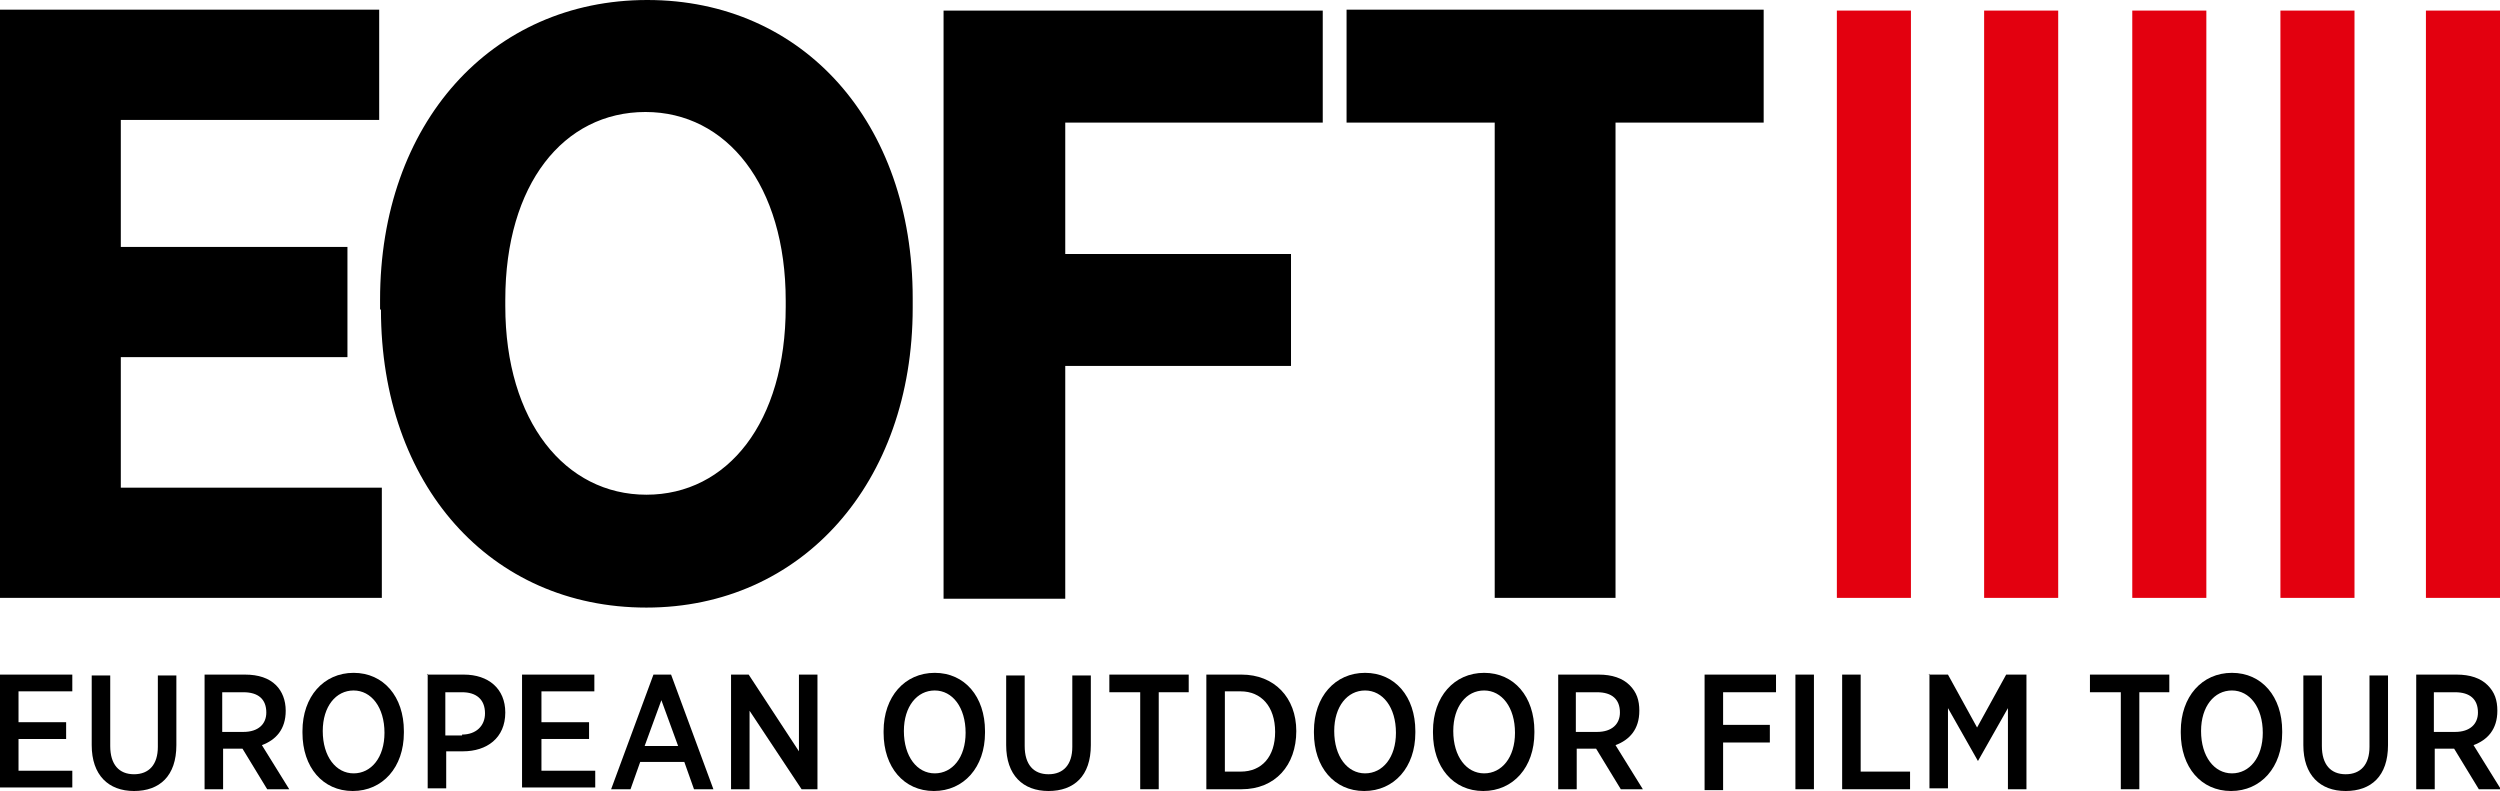
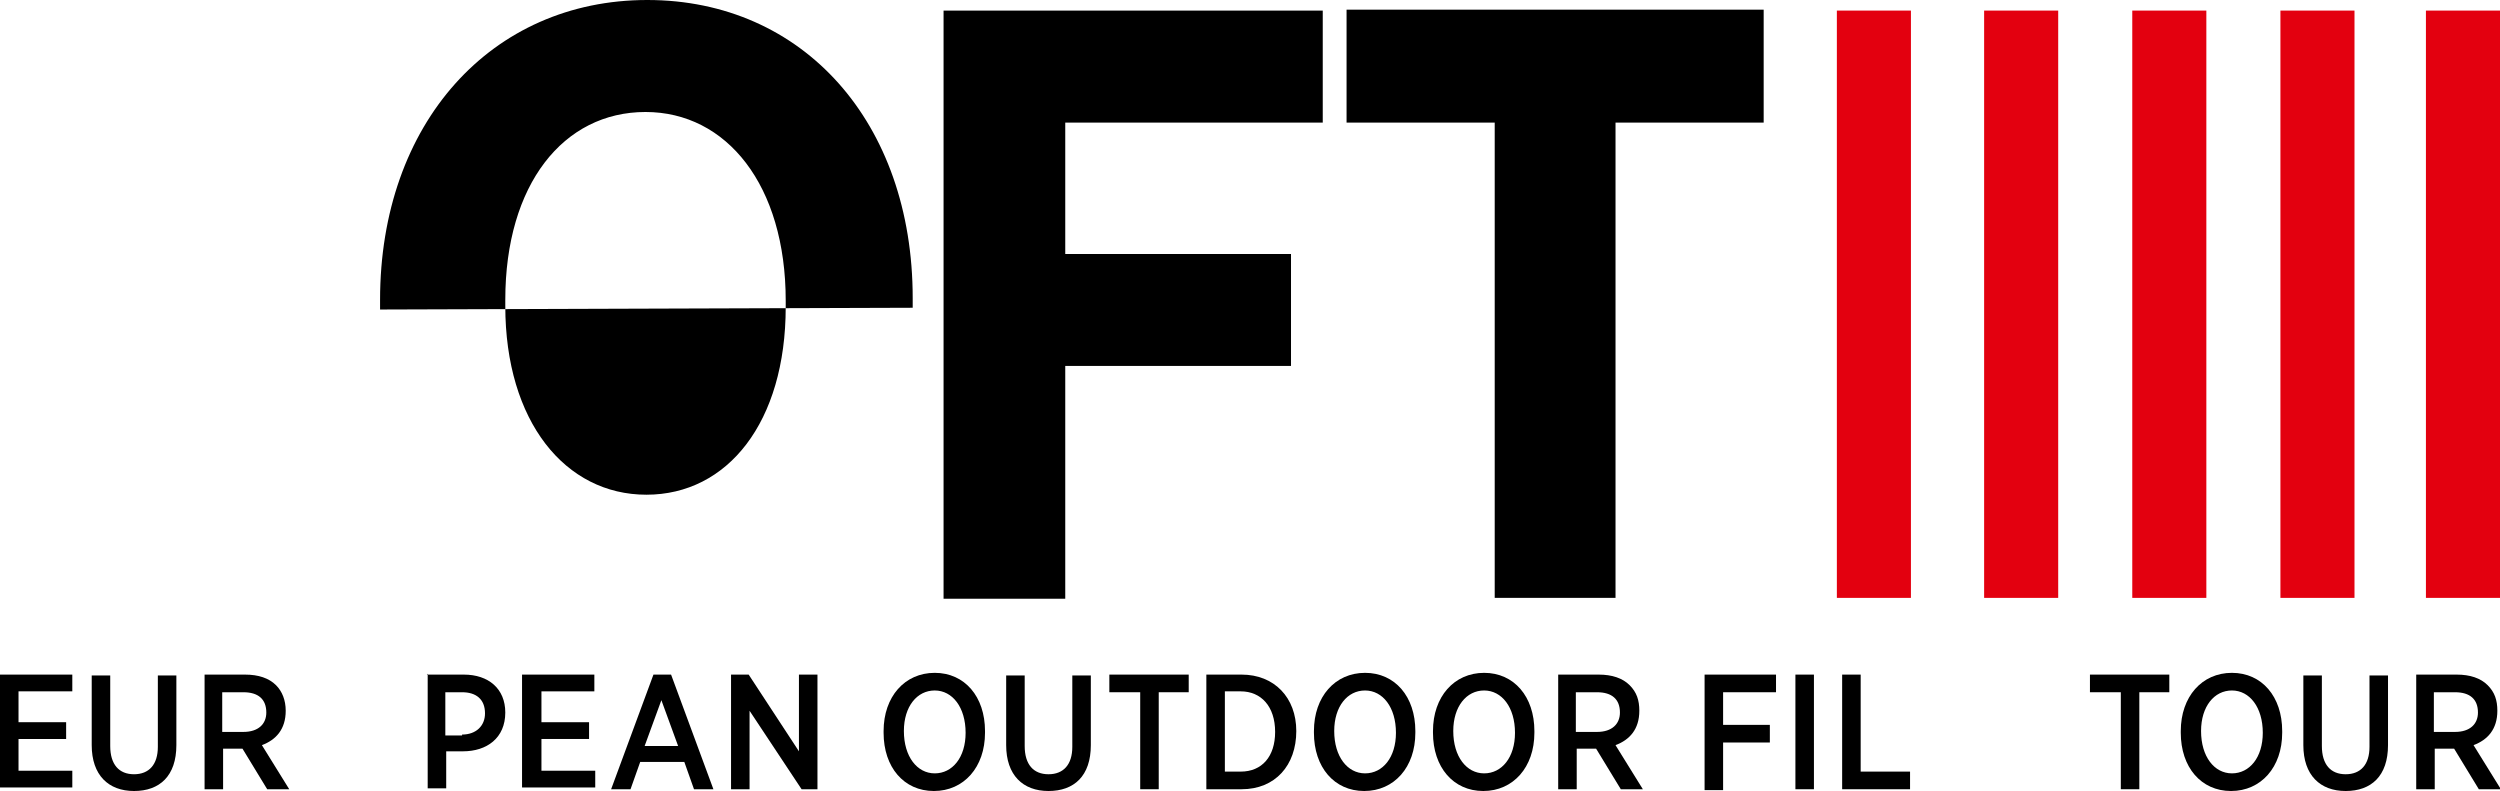
<svg xmlns="http://www.w3.org/2000/svg" id="d" viewBox="0 0 283.5 89.7">
  <g id="e">
    <g id="f">
-       <path d="m0,1.1h43s0,12.5,0,12.5H13.7s0,14.4,0,14.4h25.7s0,12.5,0,12.5H13.7s0,14.8,0,14.8h29.6s0,12.5,0,12.5H0S0,1.1,0,1.1Z" />
-       <path d="m43.1,35.1v-1.1C43.1,14,55.7,0,73.4,0c17.7,0,30.1,13.9,30.1,33.8v1.1c0,19.9-12.6,34-30.2,34-17.7,0-30.1-13.9-30.1-33.8Zm46-.3v-.7c0-13.1-6.7-21.4-15.9-21.4-9.3,0-15.9,8.2-15.9,21.3v.7c0,13.1,6.8,21.4,16,21.4s15.8-8.2,15.8-21.3Z" />
+       <path d="m43.1,35.1v-1.1C43.1,14,55.7,0,73.4,0c17.7,0,30.1,13.9,30.1,33.8v1.1Zm46-.3v-.7c0-13.1-6.7-21.4-15.9-21.4-9.3,0-15.9,8.2-15.9,21.3v.7c0,13.1,6.8,21.4,16,21.4s15.8-8.2,15.8-21.3Z" />
      <path d="m107,1.2h43s0,12.7,0,12.7h-29.2s0,14.9,0,14.9h25.6s0,12.7,0,12.7h-25.6s0,26.4,0,26.4h-13.8s0-66.6,0-66.6Z" />
      <path d="m169.5,13.9h-16.8s0-12.8,0-12.8h47.3s0,12.8,0,12.8h-16.8s0,53.9,0,53.9h-13.7s0-53.9,0-53.9Z" />
    </g>
    <g id="g">
      <rect x="225" y="1.2" width="8.4" height="66.6" style="fill:#e3000f;" />
      <rect x="241.8" y="1.2" width="8.4" height="66.6" style="fill:#e3000f;" />
      <rect x="208.3" y="1.2" width="8.4" height="66.6" style="fill:#e3000f;" />
      <rect x="258.6" y="1.2" width="8.4" height="66.6" style="fill:#e3000f;" />
      <rect x="275.1" y="1.2" width="8.4" height="66.6" style="fill:#e3000f;" />
    </g>
  </g>
  <g id="h">
    <path d="m0,76.5h8.2v1.9H2.1v3.5h5.4v1.9H2.1v3.6h6.1v1.9H0v-13Z" />
    <path d="m10.4,84.6v-8h2.1v8c0,2.1,1,3.2,2.7,3.2s2.7-1.1,2.7-3.1v-8.1h2.1v7.9c0,3.5-1.9,5.2-4.8,5.2s-4.8-1.8-4.8-5.2Z" />
    <path d="m23.1,76.5h4.7c1.5,0,2.7.4,3.5,1.2.7.7,1.1,1.7,1.1,2.9h0c0,2.1-1.1,3.3-2.7,3.9l3.1,5h-2.5l-2.8-4.6s0,0-.1,0h-2.1v4.6h-2.1v-13Zm4.5,6.5c1.7,0,2.6-.9,2.6-2.2h0c0-1.5-.9-2.3-2.6-2.3h-2.4v4.5h2.3Z" />
-     <path d="m34.3,83.1v-.2c0-3.9,2.4-6.6,5.8-6.6s5.7,2.7,5.7,6.6v.2c0,3.9-2.4,6.6-5.8,6.6s-5.7-2.7-5.7-6.6Zm9.3,0h0c0-2.9-1.5-4.8-3.5-4.8s-3.5,1.8-3.5,4.6h0c0,2.9,1.5,4.8,3.5,4.8s3.5-1.8,3.5-4.6Z" />
    <path d="m48.4,76.5h4.2c2.8,0,4.7,1.6,4.7,4.3h0c0,2.9-2.1,4.4-4.8,4.4h-1.9v4.2h-2.1v-13Zm4,6.8c1.6,0,2.6-1,2.6-2.4h0c0-1.6-1-2.4-2.6-2.4h-1.9v4.9h1.9Z" />
    <path d="m59.2,76.5h8.2v1.9h-6v3.5h5.4v1.9h-5.4v3.6h6.1v1.9h-8.3v-13Z" />
    <path d="m74,76.5h2.1l4.8,13h-2.2l-1.1-3.1h-5l-1.1,3.1h-2.2l4.8-13Zm2.9,8.1l-1.9-5.2-1.9,5.2h3.7Z" />
    <path d="m82.9,76.5h2l5.7,8.7v-8.7h2.1v13h-1.8l-5.9-8.9v8.9h-2.1v-13Z" />
    <path d="m100.2,83.1v-.2c0-3.9,2.4-6.6,5.8-6.6s5.7,2.7,5.7,6.6v.2c0,3.9-2.4,6.6-5.8,6.6s-5.7-2.7-5.7-6.6Zm9.3,0h0c0-2.9-1.5-4.8-3.5-4.8s-3.5,1.8-3.5,4.6h0c0,2.9,1.5,4.8,3.5,4.8s3.5-1.8,3.5-4.6Z" />
    <path d="m114.1,84.6v-8h2.1v8c0,2.1,1,3.2,2.7,3.2s2.7-1.1,2.7-3.1v-8.1h2.1v7.9c0,3.5-1.9,5.2-4.8,5.2s-4.8-1.8-4.8-5.2Z" />
    <path d="m129.2,78.5h-3.4v-2h9v2h-3.4v11h-2.1v-11Z" />
    <path d="m136.8,76.5h4c3.7,0,6.2,2.6,6.2,6.4h0c0,3.9-2.4,6.6-6.2,6.6h-4v-13Zm2.1,1.9v9.1h1.8c2.4,0,3.9-1.7,3.9-4.5h0c0-2.9-1.6-4.6-3.9-4.6h-1.8Z" />
    <path d="m149,83.1v-.2c0-3.9,2.4-6.6,5.8-6.6s5.7,2.7,5.7,6.6v.2c0,3.9-2.4,6.6-5.8,6.6s-5.7-2.7-5.7-6.6Zm9.3,0h0c0-2.9-1.5-4.8-3.5-4.8s-3.5,1.8-3.5,4.6h0c0,2.9,1.5,4.8,3.5,4.8s3.5-1.8,3.5-4.6Z" />
    <path d="m162.5,83.1v-.2c0-3.9,2.4-6.6,5.8-6.6s5.7,2.7,5.7,6.6v.2c0,3.9-2.4,6.6-5.8,6.6s-5.7-2.7-5.7-6.6Zm9.3,0h0c0-2.9-1.5-4.8-3.5-4.8s-3.5,1.8-3.5,4.6h0c0,2.9,1.5,4.8,3.5,4.8s3.5-1.8,3.5-4.6Z" />
    <path d="m176.6,76.5h4.7c1.5,0,2.7.4,3.5,1.2s1.1,1.7,1.1,2.9h0c0,2.1-1.1,3.3-2.7,3.9l3.1,5h-2.5l-2.8-4.6s0,0-.1,0h-2.1v4.6h-2.1v-13Zm4.5,6.5c1.7,0,2.6-.9,2.6-2.2h0c0-1.5-.9-2.3-2.6-2.3h-2.4v4.5h2.3Z" />
    <path d="m193.3,76.5h8.1v2h-6v3.7h5.3v2h-5.3v5.4h-2.1v-13Z" />
    <path d="m203.6,76.5h2.1v13h-2.1v-13Z" />
    <path d="m208.9,76.5h2.1v11h5.6v2h-7.7v-13Z" />
-     <path d="m218.7,76.5h2.2l3.3,6,3.3-6h2.3v13h-2.1v-9.2l-3.4,6h0l-3.4-6v9.1h-2.1v-13Z" />
    <path d="m240.4,78.5h-3.4v-2h9v2h-3.4v11h-2.1v-11Z" />
    <path d="m247.3,83.1v-.2c0-3.9,2.4-6.6,5.8-6.6s5.7,2.7,5.7,6.6v.2c0,3.9-2.4,6.6-5.8,6.6s-5.7-2.7-5.7-6.6Zm9.3,0h0c0-2.9-1.5-4.8-3.5-4.8s-3.5,1.8-3.5,4.6h0c0,2.9,1.5,4.8,3.5,4.8s3.5-1.8,3.5-4.6Z" />
    <path d="m261.2,84.6v-8h2.1v8c0,2.1,1,3.2,2.7,3.2s2.7-1.1,2.7-3.1v-8.1h2.1v7.9c0,3.5-1.9,5.2-4.8,5.2s-4.8-1.8-4.8-5.2Z" />
    <path d="m273.9,76.5h4.7c1.5,0,2.7.4,3.5,1.2s1.1,1.7,1.1,2.9h0c0,2.1-1.1,3.3-2.7,3.9l3.1,5h-2.5l-2.8-4.6s0,0-.1,0h-2.1v4.6h-2.1v-13Zm4.5,6.5c1.7,0,2.6-.9,2.6-2.2h0c0-1.5-.9-2.3-2.6-2.3h-2.4v4.5h2.3Z" />
  </g>
</svg>